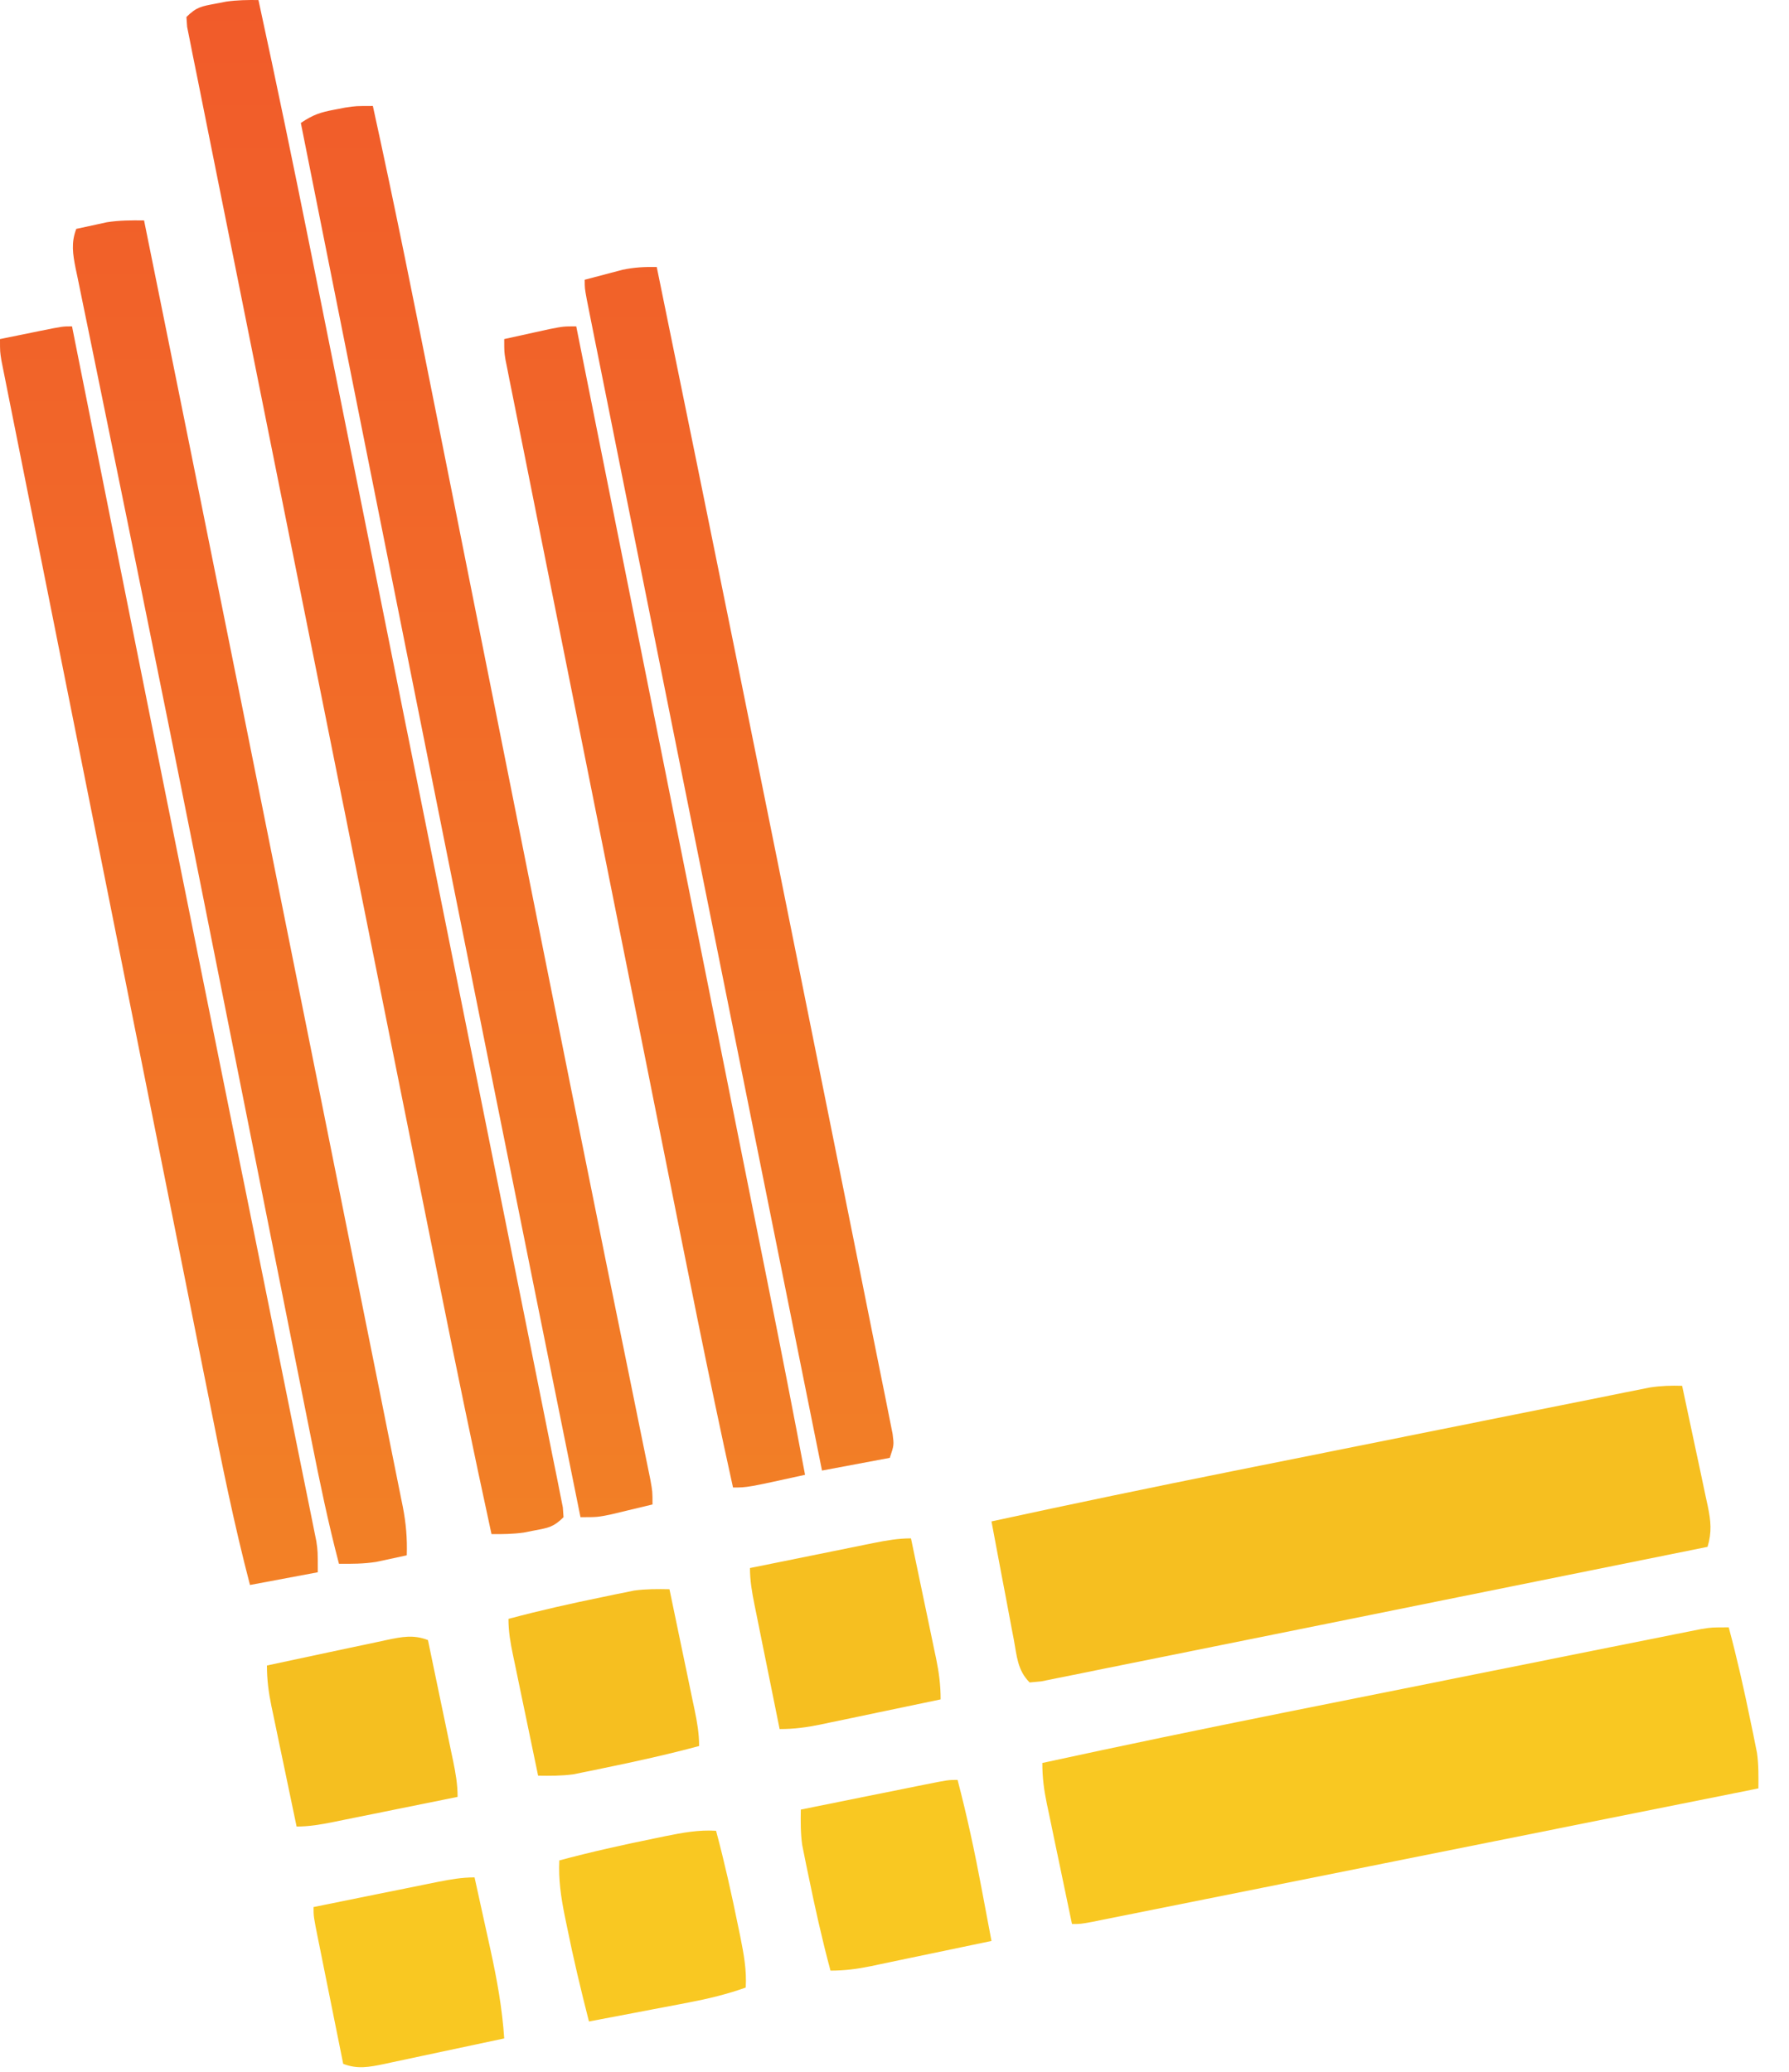
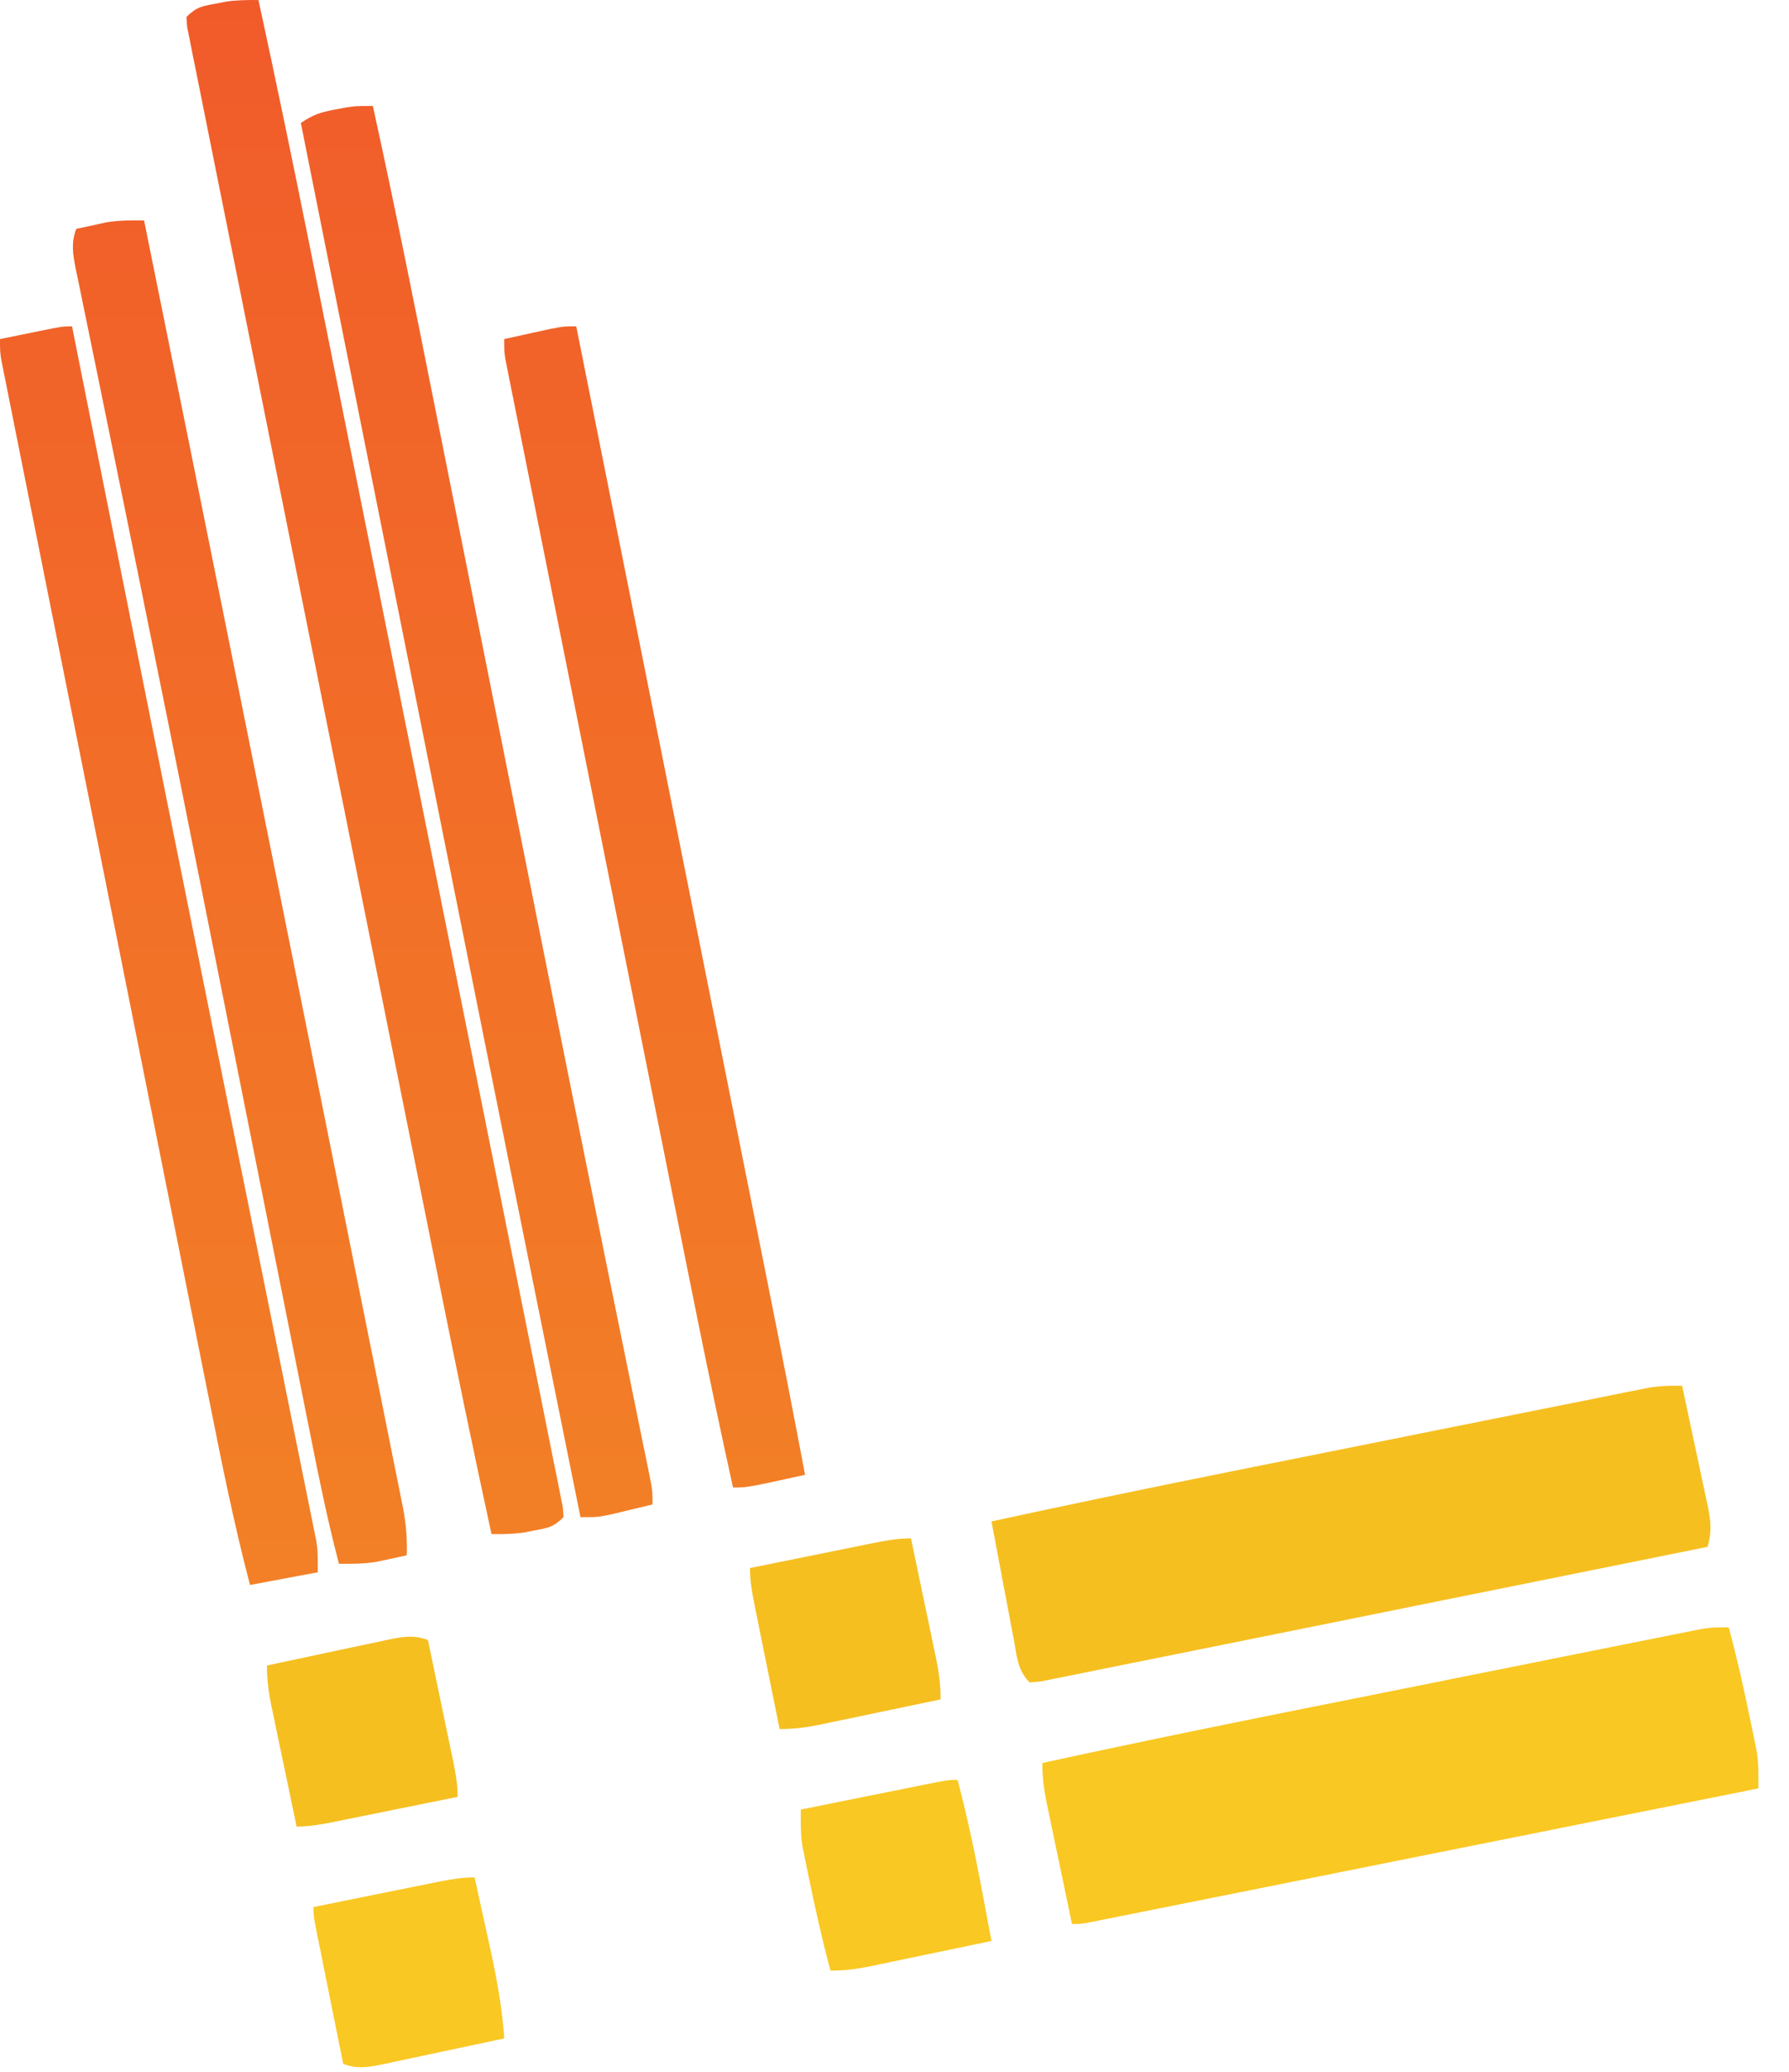
<svg xmlns="http://www.w3.org/2000/svg" width="38" height="44" viewBox="0 0 38 44" fill="none">
  <path d="M36.72 34.561C36.899 35.227 37.049 35.898 37.187 36.574C37.211 36.69 37.211 36.69 37.236 36.808C37.251 36.882 37.265 36.956 37.281 37.032C37.294 37.098 37.307 37.163 37.321 37.231C37.356 37.483 37.352 37.727 37.35 37.981C35.476 38.356 33.601 38.732 31.727 39.107C30.857 39.281 29.986 39.456 29.116 39.63C28.358 39.782 27.599 39.934 26.841 40.086C26.439 40.166 26.038 40.247 25.636 40.327C25.258 40.403 24.88 40.479 24.503 40.554C24.364 40.582 24.225 40.61 24.086 40.638C23.897 40.676 23.707 40.714 23.518 40.751C23.359 40.783 23.359 40.783 23.197 40.816C22.95 40.861 22.95 40.861 22.77 40.861C22.68 40.431 22.59 40.002 22.501 39.573C22.47 39.427 22.44 39.281 22.409 39.135C22.365 38.925 22.321 38.715 22.278 38.505C22.257 38.407 22.257 38.407 22.236 38.308C22.174 38.009 22.14 37.747 22.14 37.441C23.846 37.07 25.555 36.716 27.266 36.373C27.456 36.335 27.646 36.297 27.836 36.259C28.5 36.126 29.165 35.993 29.829 35.86C30.446 35.737 31.062 35.613 31.679 35.489C32.213 35.382 32.747 35.275 33.281 35.168C33.598 35.105 33.915 35.041 34.232 34.977C34.583 34.907 34.934 34.837 35.285 34.767C35.389 34.746 35.493 34.725 35.601 34.703C35.696 34.684 35.791 34.665 35.889 34.646C35.972 34.629 36.055 34.613 36.14 34.596C36.36 34.561 36.36 34.561 36.72 34.561Z" fill="#F9C822" />
  <path d="M35.73 29.431C35.822 29.86 35.914 30.289 36.004 30.718C36.035 30.864 36.066 31.01 36.098 31.156C36.143 31.366 36.187 31.576 36.231 31.786C36.245 31.851 36.26 31.916 36.274 31.983C36.341 32.306 36.364 32.536 36.27 32.851C34.396 33.23 32.521 33.609 30.647 33.986C29.776 34.162 28.906 34.337 28.036 34.514C27.278 34.667 26.52 34.821 25.761 34.973C25.359 35.053 24.957 35.134 24.556 35.216C24.178 35.293 23.8 35.369 23.422 35.444C23.284 35.472 23.145 35.501 23.006 35.529C22.817 35.568 22.628 35.606 22.438 35.643C22.332 35.664 22.226 35.686 22.117 35.708C22.035 35.715 21.954 35.723 21.87 35.731C21.612 35.472 21.599 35.172 21.535 34.824C21.521 34.753 21.507 34.681 21.493 34.607C21.449 34.378 21.407 34.149 21.364 33.919C21.334 33.764 21.305 33.609 21.275 33.453C21.203 33.073 21.131 32.692 21.06 32.311C22.765 31.941 24.473 31.586 26.183 31.243C26.373 31.205 26.562 31.167 26.752 31.129C27.416 30.996 28.08 30.863 28.744 30.73C29.36 30.607 29.976 30.483 30.592 30.359C31.125 30.252 31.659 30.145 32.193 30.038C32.509 29.975 32.826 29.911 33.143 29.848C33.493 29.777 33.844 29.707 34.195 29.637C34.299 29.616 34.403 29.595 34.51 29.573C34.605 29.554 34.7 29.535 34.799 29.516C34.881 29.499 34.964 29.483 35.049 29.466C35.28 29.431 35.497 29.424 35.73 29.431Z" fill="#F6BF20" />
  <path d="M5.49 0.001C5.875 1.771 6.241 3.545 6.598 5.321C6.655 5.609 6.713 5.896 6.771 6.184C6.961 7.127 7.15 8.069 7.339 9.012C7.388 9.257 7.438 9.503 7.487 9.748C7.794 11.277 8.101 12.806 8.407 14.335C8.478 14.687 8.548 15.039 8.618 15.39C8.636 15.477 8.653 15.565 8.672 15.655C8.957 17.078 9.243 18.5 9.529 19.923C9.824 21.387 10.118 22.851 10.411 24.316C10.575 25.137 10.74 25.958 10.905 26.778C11.046 27.475 11.186 28.172 11.325 28.869C11.396 29.224 11.467 29.58 11.539 29.935C11.605 30.26 11.67 30.585 11.734 30.91C11.769 31.084 11.805 31.258 11.84 31.432C11.87 31.585 11.87 31.585 11.901 31.742C11.919 31.831 11.937 31.919 11.955 32.011C11.96 32.08 11.965 32.149 11.97 32.221C11.757 32.433 11.648 32.447 11.357 32.502C11.28 32.517 11.204 32.532 11.124 32.548C10.893 32.58 10.674 32.583 10.44 32.581C10.055 30.81 9.689 29.036 9.332 27.26C9.275 26.972 9.217 26.685 9.159 26.397C8.969 25.455 8.78 24.512 8.591 23.569C8.542 23.324 8.492 23.078 8.443 22.833C8.136 21.304 7.829 19.775 7.523 18.246C7.452 17.894 7.382 17.543 7.312 17.191C7.294 17.104 7.277 17.017 7.258 16.927C6.973 15.504 6.687 14.081 6.401 12.659C6.106 11.194 5.812 9.73 5.519 8.265C5.355 7.444 5.19 6.624 5.025 5.803C4.884 5.106 4.744 4.41 4.605 3.713C4.534 3.357 4.463 3.002 4.391 2.646C4.325 2.321 4.26 1.997 4.196 1.672C4.161 1.497 4.125 1.323 4.09 1.149C4.07 1.047 4.05 0.945 4.029 0.84C4.011 0.751 3.993 0.662 3.975 0.571C3.97 0.501 3.965 0.432 3.96 0.361C4.173 0.148 4.282 0.134 4.573 0.079C4.688 0.057 4.688 0.057 4.806 0.034C5.037 0.001 5.256 -0.002 5.49 0.001Z" fill="url(#paint0_linear_10_66)" />
  <path d="M7.92 2.251C8.39 4.39 8.818 6.537 9.246 8.684C9.348 9.196 9.45 9.708 9.553 10.22C9.769 11.304 9.986 12.389 10.202 13.473C10.543 15.185 10.885 16.896 11.227 18.608C11.311 19.027 11.395 19.447 11.478 19.866C11.915 22.052 12.353 24.237 12.796 26.421C12.814 26.512 12.833 26.602 12.851 26.695C13.024 27.544 13.196 28.393 13.37 29.242C13.431 29.542 13.492 29.842 13.553 30.143C13.581 30.28 13.609 30.418 13.637 30.556C13.676 30.742 13.713 30.928 13.751 31.114C13.772 31.218 13.794 31.322 13.815 31.428C13.86 31.681 13.86 31.681 13.86 31.951C13.673 31.996 13.485 32.041 13.297 32.086C13.141 32.123 13.141 32.123 12.981 32.162C12.69 32.221 12.69 32.221 12.33 32.221C11.027 25.777 9.732 19.332 8.444 12.886C8.219 11.759 7.994 10.633 7.768 9.507C7.309 7.208 6.849 4.909 6.39 2.611C6.655 2.434 6.8 2.387 7.104 2.329C7.181 2.314 7.258 2.299 7.337 2.284C7.56 2.251 7.56 2.251 7.92 2.251Z" fill="url(#paint1_linear_10_66)" />
  <path d="M3.06 4.681C3.723 7.95 4.382 11.22 5.04 14.491C5.057 14.576 5.074 14.661 5.092 14.749C5.592 17.236 6.092 19.723 6.591 22.211C6.798 23.246 7.006 24.28 7.214 25.315C7.394 26.211 7.574 27.106 7.753 28.002C7.846 28.468 7.94 28.933 8.034 29.399C8.121 29.83 8.207 30.262 8.293 30.694C8.325 30.851 8.356 31.008 8.388 31.166C8.431 31.38 8.474 31.594 8.517 31.808C8.529 31.87 8.542 31.932 8.555 31.995C8.624 32.346 8.652 32.674 8.64 33.031C8.501 33.061 8.363 33.091 8.224 33.121C8.146 33.137 8.069 33.154 7.99 33.171C7.723 33.213 7.47 33.213 7.2 33.211C6.972 32.345 6.791 31.472 6.617 30.594C6.586 30.441 6.556 30.288 6.525 30.135C6.459 29.806 6.394 29.477 6.328 29.148C6.223 28.62 6.118 28.091 6.012 27.563C5.842 26.711 5.672 25.859 5.502 25.007C5.153 23.252 4.802 21.496 4.452 19.741C4.394 19.45 4.336 19.159 4.278 18.868C3.815 16.548 3.349 14.229 2.877 11.911C2.816 11.613 2.756 11.314 2.695 11.016C2.502 10.066 2.308 9.115 2.113 8.165C2.037 7.795 1.961 7.425 1.886 7.055C1.852 6.888 1.818 6.722 1.783 6.555C1.737 6.334 1.692 6.112 1.647 5.891C1.634 5.827 1.62 5.763 1.606 5.698C1.546 5.393 1.508 5.155 1.62 4.861C1.759 4.83 1.897 4.8 2.036 4.771C2.114 4.754 2.191 4.737 2.27 4.72C2.537 4.678 2.79 4.678 3.06 4.681Z" fill="url(#paint2_linear_10_66)" />
  <path d="M1.53 6.931C1.552 7.038 1.573 7.146 1.595 7.258C1.877 8.669 2.159 10.081 2.441 11.492C2.464 11.608 2.487 11.723 2.511 11.842C3.199 15.281 3.889 18.72 4.584 22.158C4.687 22.67 4.791 23.182 4.894 23.695C4.974 24.091 5.054 24.487 5.134 24.884C5.154 24.979 5.173 25.075 5.193 25.173C5.388 26.141 5.584 27.109 5.78 28.077C5.911 28.727 6.042 29.377 6.173 30.027C6.236 30.341 6.3 30.655 6.363 30.969C6.431 31.3 6.497 31.631 6.564 31.962C6.583 32.056 6.602 32.151 6.622 32.248C6.639 32.334 6.656 32.42 6.674 32.508C6.689 32.581 6.704 32.655 6.719 32.73C6.75 32.941 6.75 32.941 6.75 33.391C6.275 33.48 5.8 33.569 5.31 33.661C4.974 32.38 4.713 31.088 4.455 29.79C4.406 29.546 4.357 29.302 4.308 29.059C4.19 28.469 4.072 27.88 3.955 27.29C3.818 26.603 3.68 25.916 3.543 25.229C3.297 24.003 3.053 22.778 2.808 21.552C2.571 20.364 2.333 19.175 2.095 17.986C1.836 16.689 1.576 15.393 1.317 14.096C1.289 13.958 1.262 13.82 1.234 13.682C1.221 13.614 1.207 13.546 1.193 13.476C1.097 12.997 1.002 12.518 0.906 12.039C0.789 11.456 0.673 10.873 0.556 10.29C0.497 9.993 0.438 9.696 0.378 9.398C0.314 9.077 0.25 8.755 0.185 8.433C0.166 8.338 0.147 8.244 0.128 8.147C0.111 8.061 0.094 7.975 0.076 7.886C0.061 7.812 0.047 7.738 0.031 7.661C-2.23517e-08 7.471 0 7.471 0 7.201C0.221 7.155 0.442 7.11 0.664 7.066C0.758 7.046 0.758 7.046 0.854 7.027C1.33 6.931 1.33 6.931 1.53 6.931Z" fill="url(#paint3_linear_10_66)" />
-   <path d="M13.95 5.671C15.089 11.232 16.217 16.797 17.334 22.363C17.368 22.532 17.402 22.701 17.436 22.871C17.453 22.954 17.47 23.038 17.487 23.124C17.606 23.717 17.726 24.31 17.845 24.903C17.992 25.632 18.139 26.361 18.285 27.09C18.36 27.468 18.436 27.845 18.512 28.222C18.583 28.57 18.653 28.918 18.722 29.266C18.747 29.393 18.773 29.52 18.799 29.646C18.834 29.818 18.868 29.991 18.902 30.163C18.921 30.259 18.941 30.355 18.96 30.454C18.99 30.691 18.99 30.691 18.9 30.961C18.425 31.05 17.95 31.139 17.46 31.231C14.133 14.693 14.133 14.693 13.173 9.903C13.103 9.55 13.032 9.197 12.961 8.843C12.88 8.443 12.8 8.042 12.72 7.641C12.692 7.5 12.664 7.36 12.635 7.219C12.598 7.034 12.561 6.848 12.524 6.663C12.504 6.562 12.483 6.46 12.463 6.355C12.42 6.121 12.42 6.121 12.42 5.941C12.59 5.895 12.761 5.85 12.932 5.806C13.074 5.768 13.074 5.768 13.22 5.73C13.475 5.676 13.691 5.666 13.95 5.671Z" fill="url(#paint4_linear_10_66)" />
  <path d="M12.24 6.931C12.807 9.765 13.374 12.599 13.941 15.433C14.009 15.769 14.076 16.104 14.143 16.44C14.163 16.54 14.163 16.54 14.183 16.642C14.399 17.72 14.615 18.798 14.83 19.875C15.052 20.983 15.274 22.091 15.495 23.2C15.632 23.882 15.768 24.564 15.905 25.246C16.01 25.772 16.115 26.297 16.221 26.823C16.263 27.037 16.306 27.25 16.349 27.464C16.606 28.748 16.858 30.034 17.1 31.321C15.874 31.591 15.874 31.591 15.57 31.591C15.046 29.222 14.579 26.841 14.103 24.462C14.032 24.107 13.961 23.751 13.889 23.395C13.877 23.335 13.866 23.276 13.853 23.215C13.829 23.093 13.805 22.973 13.781 22.852C13.555 21.726 13.33 20.601 13.105 19.476C12.9 18.446 12.694 17.417 12.487 16.388C12.275 15.327 12.062 14.266 11.85 13.205C11.732 12.611 11.613 12.016 11.493 11.422C11.382 10.866 11.271 10.31 11.16 9.753C11.119 9.549 11.078 9.345 11.037 9.14C10.981 8.862 10.926 8.584 10.87 8.306C10.854 8.225 10.838 8.143 10.82 8.059C10.806 7.985 10.791 7.911 10.776 7.834C10.763 7.77 10.75 7.706 10.737 7.64C10.71 7.471 10.71 7.471 10.71 7.201C10.914 7.155 11.119 7.11 11.323 7.066C11.494 7.028 11.494 7.028 11.668 6.99C11.97 6.931 11.97 6.931 12.24 6.931Z" fill="url(#paint5_linear_10_66)" />
  <path d="M19.35 32.671C19.44 33.1 19.53 33.529 19.619 33.958C19.65 34.104 19.68 34.25 19.711 34.396C19.755 34.606 19.799 34.816 19.842 35.026C19.856 35.091 19.87 35.156 19.884 35.223C19.945 35.522 19.98 35.784 19.98 36.091C19.551 36.181 19.122 36.27 18.692 36.36C18.546 36.39 18.401 36.421 18.255 36.452C18.045 36.496 17.835 36.539 17.625 36.583C17.559 36.597 17.494 36.61 17.427 36.625C17.129 36.686 16.867 36.721 16.56 36.721C16.47 36.277 16.38 35.833 16.291 35.39C16.26 35.239 16.23 35.088 16.199 34.937C16.155 34.72 16.111 34.503 16.068 34.286C16.054 34.218 16.04 34.151 16.026 34.081C15.973 33.816 15.93 33.572 15.93 33.301C16.374 33.211 16.817 33.121 17.261 33.032C17.412 33.001 17.563 32.97 17.714 32.94C17.931 32.896 18.148 32.852 18.365 32.808C18.432 32.795 18.5 32.781 18.569 32.767C18.834 32.714 19.079 32.671 19.35 32.671Z" fill="#F6BF20" />
  <path d="M10.08 39.871C10.156 40.213 10.231 40.555 10.306 40.898C10.344 41.071 10.382 41.243 10.42 41.416C10.556 42.04 10.668 42.653 10.71 43.291C10.281 43.383 9.852 43.474 9.422 43.565C9.276 43.596 9.13 43.627 8.985 43.658C8.775 43.703 8.565 43.748 8.355 43.792C8.289 43.806 8.224 43.82 8.157 43.835C7.844 43.899 7.594 43.949 7.29 43.831C7.2 43.385 7.11 42.94 7.021 42.495C6.99 42.343 6.96 42.192 6.929 42.04C6.885 41.822 6.841 41.605 6.798 41.387C6.784 41.319 6.77 41.251 6.756 41.181C6.66 40.701 6.66 40.701 6.66 40.501C7.104 40.411 7.547 40.321 7.991 40.231C8.142 40.201 8.293 40.17 8.444 40.14C8.661 40.096 8.878 40.052 9.095 40.008C9.162 39.995 9.23 39.981 9.299 39.967C9.564 39.914 9.809 39.871 10.08 39.871Z" fill="#F9C822" />
  <path d="M20.34 37.801C20.541 38.568 20.706 39.338 20.852 40.118C20.872 40.225 20.892 40.332 20.913 40.442C20.962 40.701 21.011 40.961 21.06 41.221C20.631 41.311 20.202 41.401 19.772 41.49C19.626 41.52 19.48 41.551 19.334 41.581C19.125 41.626 18.915 41.669 18.704 41.713C18.64 41.727 18.574 41.74 18.507 41.755C18.209 41.816 17.947 41.851 17.64 41.851C17.461 41.184 17.311 40.513 17.173 39.837C17.149 39.721 17.149 39.721 17.124 39.603C17.102 39.492 17.102 39.492 17.079 39.379C17.066 39.313 17.052 39.248 17.039 39.18C17.004 38.929 17.006 38.684 17.01 38.431C17.455 38.341 17.901 38.251 18.346 38.161C18.497 38.131 18.649 38.1 18.801 38.07C19.018 38.026 19.236 37.982 19.453 37.938C19.521 37.925 19.589 37.911 19.659 37.897C20.14 37.801 20.14 37.801 20.34 37.801Z" fill="#F9C822" />
  <path d="M9.09 34.831C9.18 35.261 9.27 35.692 9.359 36.123C9.39 36.27 9.42 36.416 9.451 36.563C9.495 36.773 9.539 36.984 9.582 37.195C9.596 37.26 9.61 37.326 9.624 37.394C9.678 37.655 9.72 37.893 9.72 38.161C9.276 38.251 8.833 38.34 8.389 38.43C8.238 38.46 8.087 38.491 7.936 38.522C7.719 38.566 7.502 38.609 7.285 38.653C7.218 38.667 7.15 38.68 7.081 38.695C6.816 38.748 6.571 38.791 6.3 38.791C6.21 38.361 6.12 37.932 6.031 37.503C6 37.357 5.97 37.211 5.939 37.065C5.895 36.855 5.851 36.645 5.808 36.435C5.794 36.37 5.78 36.305 5.766 36.238C5.705 35.939 5.67 35.677 5.67 35.371C6.099 35.278 6.528 35.187 6.958 35.096C7.104 35.066 7.25 35.035 7.395 35.003C7.605 34.958 7.815 34.914 8.025 34.87C8.123 34.848 8.123 34.848 8.223 34.827C8.536 34.762 8.786 34.712 9.09 34.831Z" fill="#F5BF20" />
-   <path d="M14.22 33.751C14.31 34.181 14.4 34.612 14.489 35.043C14.52 35.19 14.55 35.336 14.581 35.483C14.625 35.694 14.669 35.904 14.712 36.115C14.726 36.18 14.74 36.246 14.754 36.313C14.808 36.575 14.85 36.813 14.85 37.081C14.183 37.26 13.512 37.409 12.836 37.547C12.721 37.572 12.721 37.572 12.603 37.596C12.529 37.611 12.455 37.626 12.379 37.641C12.313 37.655 12.247 37.668 12.179 37.682C11.928 37.716 11.684 37.715 11.43 37.711C11.34 37.28 11.25 36.849 11.161 36.418C11.13 36.272 11.1 36.125 11.069 35.978C11.025 35.768 10.981 35.557 10.938 35.346C10.924 35.281 10.91 35.215 10.896 35.148C10.842 34.887 10.8 34.648 10.8 34.381C11.467 34.202 12.138 34.052 12.814 33.914C12.929 33.89 12.929 33.89 13.047 33.865C13.121 33.85 13.195 33.835 13.271 33.82C13.337 33.806 13.403 33.793 13.471 33.779C13.722 33.745 13.966 33.746 14.22 33.751Z" fill="#F6BF20" />
-   <path d="M15.21 38.881C15.389 39.549 15.539 40.222 15.677 40.9C15.693 40.978 15.709 41.056 15.726 41.136C15.798 41.499 15.862 41.838 15.84 42.211C15.442 42.352 15.052 42.447 14.637 42.526C14.545 42.544 14.545 42.544 14.452 42.562C14.258 42.599 14.065 42.635 13.871 42.672C13.739 42.697 13.607 42.722 13.475 42.748C13.154 42.809 12.832 42.87 12.51 42.931C12.339 42.262 12.179 41.593 12.043 40.917C12.027 40.84 12.011 40.764 11.995 40.685C11.915 40.287 11.861 39.919 11.88 39.511C12.549 39.331 13.221 39.182 13.899 39.044C13.977 39.028 14.055 39.011 14.135 38.995C14.498 38.922 14.838 38.858 15.21 38.881Z" fill="#F9C822" />
  <defs>
    <linearGradient id="paint0_linear_10_66" x1="18.676" y1="0" x2="18.676" y2="43.902" gradientUnits="userSpaceOnUse">
      <stop stop-color="#F15B2A" />
      <stop offset="1" stop-color="#F38C25" />
    </linearGradient>
    <linearGradient id="paint1_linear_10_66" x1="18.676" y1="0" x2="18.676" y2="43.902" gradientUnits="userSpaceOnUse">
      <stop stop-color="#F15B2A" />
      <stop offset="1" stop-color="#F38C25" />
    </linearGradient>
    <linearGradient id="paint2_linear_10_66" x1="18.676" y1="0" x2="18.676" y2="43.902" gradientUnits="userSpaceOnUse">
      <stop stop-color="#F15B2A" />
      <stop offset="1" stop-color="#F38C25" />
    </linearGradient>
    <linearGradient id="paint3_linear_10_66" x1="18.676" y1="0" x2="18.676" y2="43.902" gradientUnits="userSpaceOnUse">
      <stop stop-color="#F15B2A" />
      <stop offset="1" stop-color="#F38C25" />
    </linearGradient>
    <linearGradient id="paint4_linear_10_66" x1="18.676" y1="0" x2="18.676" y2="43.902" gradientUnits="userSpaceOnUse">
      <stop stop-color="#F15B2A" />
      <stop offset="1" stop-color="#F38C25" />
    </linearGradient>
    <linearGradient id="paint5_linear_10_66" x1="18.676" y1="0" x2="18.676" y2="43.902" gradientUnits="userSpaceOnUse">
      <stop stop-color="#F15B2A" />
      <stop offset="1" stop-color="#F38C25" />
    </linearGradient>
  </defs>
</svg>